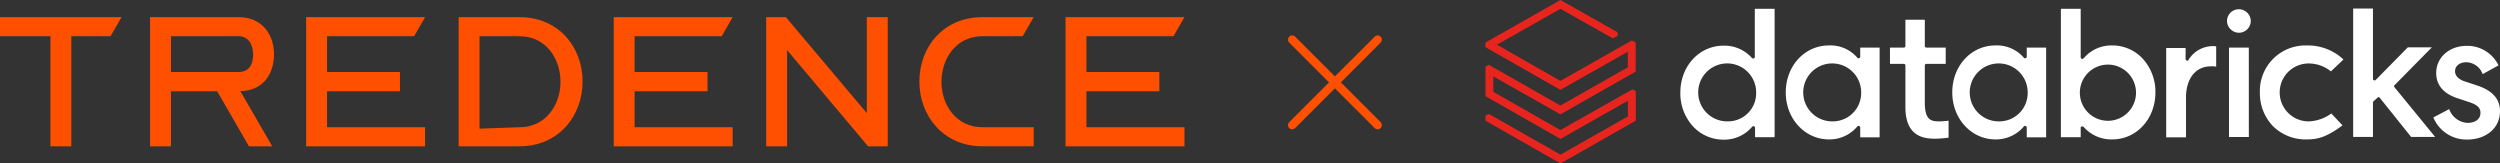
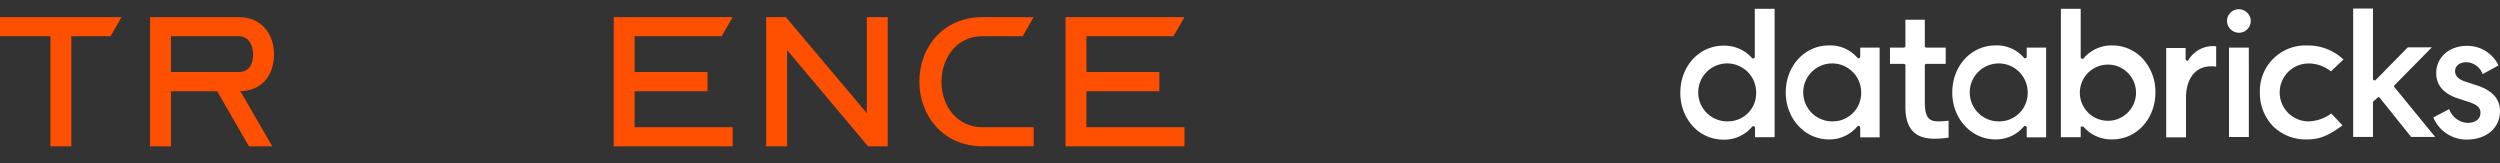
<svg xmlns="http://www.w3.org/2000/svg" width="411.009" height="26.87" viewBox="0 0 411.009 26.87">
  <rect x="0" y="0" width="411.009" height="26.87" fill="#333333" stroke="none" />
  <defs>
    <clipPath id="clip-path">
      <rect id="Rectangle_195" data-name="Rectangle 195" width="194.729" height="21.237" fill="#fe5000" />
    </clipPath>
    <clipPath id="clip-path-2">
-       <rect id="Rectangle_196" data-name="Rectangle 196" width="15.447" height="15.448" fill="#fe5000" />
-     </clipPath>
+       </clipPath>
    <clipPath id="clip-path-3">
      <rect id="Rectangle_199" data-name="Rectangle 199" width="166.806" height="26.87" transform="translate(0 0)" fill="none" />
    </clipPath>
  </defs>
  <g id="Group_172" data-name="Group 172" transform="translate(-295 -1774.183)">
    <g id="Group_170" data-name="Group 170" transform="translate(295 1777)">
      <g id="Group_160" data-name="Group 160" clip-path="url(#clip-path)">
-         <path id="Path_1456" data-name="Path 1456" d="M181.539,5H171.532V26.237h10.007c6.408,0,10.371-4.987,10.371-10.635,0-5.714-3.964-10.6-10.371-10.6m0,18.1-6.572.229V8.138h6.572c4.294,0,6.738,3.633,6.738,7.5,0,3.831-2.444,7.464-6.738,7.464" transform="translate(-96.132 -5)" fill="#fe5000" />
        <path id="Path_1457" data-name="Path 1457" d="M0,8.137H8.289v18.1h3.436V8.137h6.451L19.982,5V5H0Z" transform="translate(0 -5)" fill="#fe5000" />
        <path id="Path_1458" data-name="Path 1458" d="M401.953,17.187h11.99V14.016h-11.99V8.137h14.316L418.071,5H398.519V26.237h19.552V23.1H401.953Z" transform="translate(-223.342 -5)" fill="#fe5000" />
        <path id="Path_1459" data-name="Path 1459" d="M71.384,17.154c3.567-.3,5.119-3.038,5.119-6.045C76.5,7.84,74.522,5,70.69,5H56.125V26.237H59.56v-9.05h7.6l5.218,9.05h3.832l-5.251-9.083h.429Zm-.694-3.138H59.56V8.138H70.69c1.652,0,2.379,1.453,2.379,3.005,0,1.618-.661,2.873-2.379,2.873" transform="translate(-31.454 -5)" fill="#fe5000" />
        <path id="Path_1460" data-name="Path 1460" d="M347.489,15.635c0-3.864,2.444-7.5,6.738-7.5h6.617L362.65,5h-8.424c-6.407,0-10.37,4.888-10.37,10.6,0,5.647,3.963,10.635,10.37,10.635h8.424V23.1h-8.424c-4.294,0-6.738-3.633-6.738-7.464" transform="translate(-192.708 -5)" fill="#fe5000" />
        <path id="Path_1461" data-name="Path 1461" d="M303.11,5V20.787L289.8,5h-3.237V26.237H290V10.416l13.311,15.821h3.236V5H303.11Z" transform="translate(-160.599 -5)" fill="#fe5000" />
        <path id="Path_1462" data-name="Path 1462" d="M247.286,8.137,249.089,5H229.536V26.236h19.553V23.1H232.971V17.187H244.96V14.016H232.971V8.137Z" transform="translate(-128.639 -5)" fill="#fe5000" />
-         <path id="Path_1463" data-name="Path 1463" d="M132.255,8.137,134.058,5H114.5V26.236h19.553V23.1H117.94V17.187h11.989V14.016H117.94V8.137Z" transform="translate(-64.172 -5)" fill="#fe5000" />
      </g>
    </g>
    <g id="Group_171" data-name="Group 171" transform="translate(506.742 1780)">
      <g id="Group_162" data-name="Group 162" clip-path="url(#clip-path-2)">
-         <path id="Path_1464" data-name="Path 1464" d="M488.13,20.152l6.545-6.545a.691.691,0,0,0-.977-.977l-6.545,6.544-6.544-6.544a.691.691,0,0,0-.977.977l6.545,6.545L479.631,26.7a.691.691,0,0,0,.977.977l6.544-6.544,6.545,6.544a.691.691,0,0,0,.977-.977Z" transform="translate(-479.429 -12.429)" fill="#fe5000" />
-       </g>
+         </g>
    </g>
    <g id="Group_174" data-name="Group 174" transform="translate(539.203 1774.183)">
      <g id="Group_173" data-name="Group 173" clip-path="url(#clip-path-3)">
        <path id="Path_1465" data-name="Path 1465" d="M69.054,17.641V10.792a.271.271,0,0,0-.248-.292.323.323,0,0,0-.044,0H66.516V7.828h2.246a.271.271,0,0,0,.292-.248.323.323,0,0,0,0-.044V3.246h3.189V7.535a.271.271,0,0,0,.248.292h3.188V10.5H72.535a.271.271,0,0,0-.292.248.323.323,0,0,0,0,.044v6.063c0,2.852,1.01,3.1,2.313,3.1.472,0,1.19-.067,1.594-.112v2.785a18.929,18.929,0,0,1-2.425.18c-1.235-.067-4.671-.067-4.671-5.165m86.8,1.662,2.6-1.37a3.381,3.381,0,0,0,3.009,2.268c1.01,0,2.133-.427,2.133-1.662,0-.831-.539-1.3-1.774-1.729l-1.774-.584c-2.493-.764-3.728-2.2-3.728-4.222,0-2.56,2.133-4.469,5.03-4.469a5.687,5.687,0,0,1,5.21,3.211l-2.606,1.437a2.951,2.951,0,0,0-2.65-1.954c-1.123,0-1.886.584-1.886,1.482,0,.764.584,1.37,1.774,1.729l1.774.584c2.6.831,3.84,2.268,3.84,4.222,0,3.1-2.65,4.693-5.322,4.693a5.888,5.888,0,0,1-5.637-3.638m-9.814-2.672c-.067.067-.112.112-.112.18v5.7h-3.256V1.4h3.256V12.948c0,.112.068.247.18.247a.23.23,0,0,0,.292-.067l5.261-5.349h3.952L149.475,14a.234.234,0,0,0-.029.33.265.265,0,0,0,.029.029l6.67,8.152h-3.952l-5.143-6.423c-.067-.067-.112-.112-.18-.112a.2.2,0,0,0-.18.067Zm-4.96-6.851-2.066,1.954a5.854,5.854,0,0,0-3.66-1.3,4.761,4.761,0,0,0,0,9.522,6.7,6.7,0,0,0,3.728-1.3l1.841,1.954c-2.65,1.954-4.087,2.313-5.906,2.313a7.639,7.639,0,0,1-5.547-2.2A7.815,7.815,0,0,1,127.33,15.2a7.486,7.486,0,0,1,7.238-7.726c.17-.005.34-.005.51,0a8.537,8.537,0,0,1,6,2.313M125.83,3.431a1.955,1.955,0,0,1-1.954,1.954,1.986,1.986,0,0,1-1.954-1.954,1.954,1.954,0,0,1,3.907,0m-.314,19.088h-3.261V7.828h3.256ZM115.185,16.1v6.483h-3.256V7.895h3.189V9.669a.323.323,0,0,0,.18.292.206.206,0,0,0,.279-.083.151.151,0,0,0,.013-.029,4.732,4.732,0,0,1,4.015-2.27,1.206,1.206,0,0,1,.539.067V10.97a2.512,2.512,0,0,0-.763-.067c-2.6-.045-4.2,1.976-4.2,5.187m-17.449-.9a4.618,4.618,0,1,1,0,.1c0-.033,0-.066,0-.1m.292,5.592h.112a.6.6,0,0,1,.247.112,6.043,6.043,0,0,0,4.671,2.025c4.02,0,7.1-3.391,7.1-7.725a8.059,8.059,0,0,0-2.066-5.524,6.8,6.8,0,0,0-5.075-2.2A5.979,5.979,0,0,0,98.342,9.6a.272.272,0,0,1-.292.067c-.112-.067-.18-.112-.18-.247V1.45H94.614V22.559H97.87v-1.48c-.022-.18.045-.225.157-.292m-13.473-.833a4.764,4.764,0,1,1,4.6-4.925c0,.055,0,.109,0,.164a4.66,4.66,0,0,1-4.558,4.76h-.042m7.635,2.56V7.828H89V9.31c0,.112-.067.247-.18.247a.231.231,0,0,1-.292-.067,5.844,5.844,0,0,0-4.671-2.021c-4.02,0-7.1,3.391-7.1,7.725s3.144,7.725,7.1,7.725a5.98,5.98,0,0,0,4.671-2.133.214.214,0,0,1,.292-.067c.112.067.18.112.18.247v1.613h3.189Zm-35.01-2.56a4.764,4.764,0,1,1,4.6-4.925c0,.055,0,.109,0,.164a4.66,4.66,0,0,1-4.558,4.76h-.042m7.635,2.56V7.828H61.625V9.31c0,.112-.067.247-.18.247a.231.231,0,0,1-.292-.067,5.844,5.844,0,0,0-4.671-2.021c-4.02,0-7.1,3.391-7.1,7.725s3.144,7.725,7.1,7.725a5.98,5.98,0,0,0,4.671-2.133.214.214,0,0,1,.292-.067c.112.067.18.112.18.247v1.613h3.189Zm-24.9-2.56a4.764,4.764,0,1,1,4.6-4.925c0,.055,0,.109,0,.164a4.619,4.619,0,0,1-4.473,4.759l-.127,0m7.635,2.56V1.45H44.293v7.9c0,.112-.067.247-.18.247a.231.231,0,0,1-.292-.067A6.039,6.039,0,0,0,39.15,7.509c-4.02,0-7.1,3.391-7.1,7.725a8.059,8.059,0,0,0,2.066,5.524,6.8,6.8,0,0,0,5.075,2.2,5.98,5.98,0,0,0,4.671-2.133.272.272,0,0,1,.292-.067c.112.067.18.112.18.247v1.55h3.189V22.51Z" fill="#fff" />
-         <path id="Path_1466" data-name="Path 1466" d="M23.412,11.064l-11.078,6.28L.564,10.655l-.55.3V15.81l12.334,7.028,11.078-6.28v2.583l-11.078,6.28L.564,18.727l-.55.3v.819L12.348,26.87l12.376-7.028V14.987l-.55-.3L12.334,21.38,1.3,15.1V12.56L12.334,18.8l12.377-7.03V6.986l-.635-.339L12.334,13.294,1.891,7.352l10.443-5.9,8.623,4.855.776-.409V5.306L12.334,0,0,7v.748l12.334,7.028L23.412,8.5Z" fill="#e8241e" />
      </g>
    </g>
  </g>
</svg>